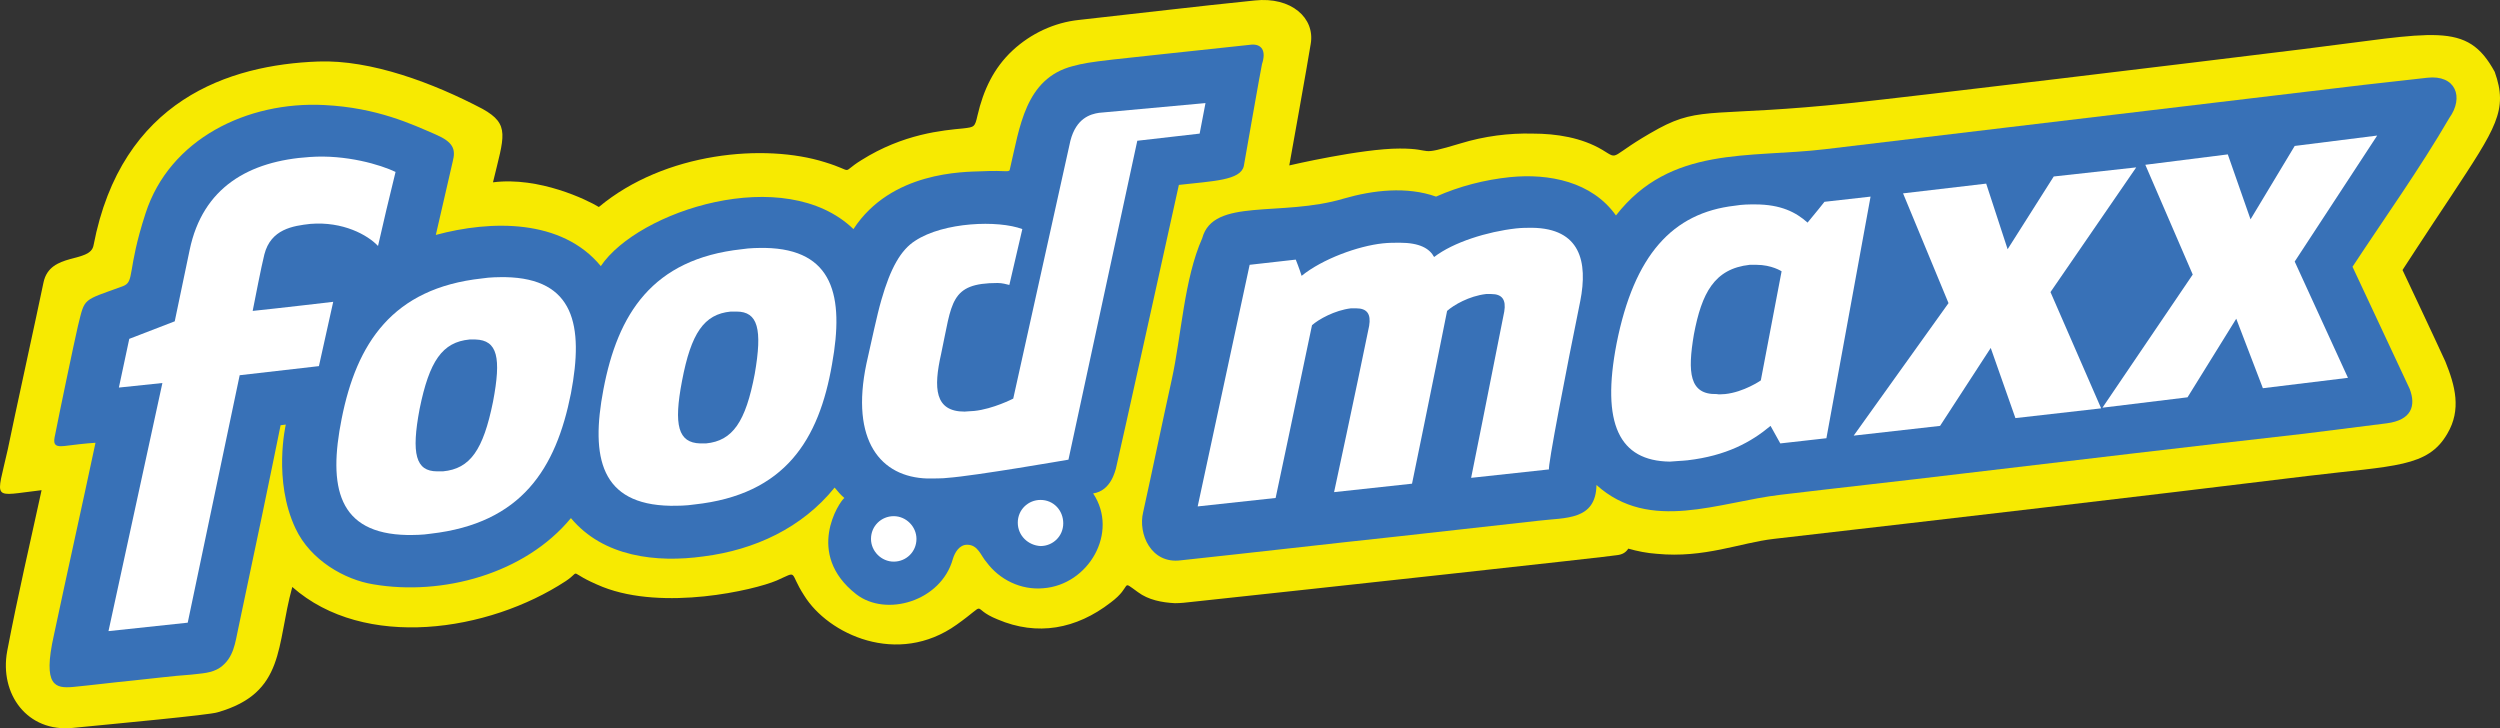
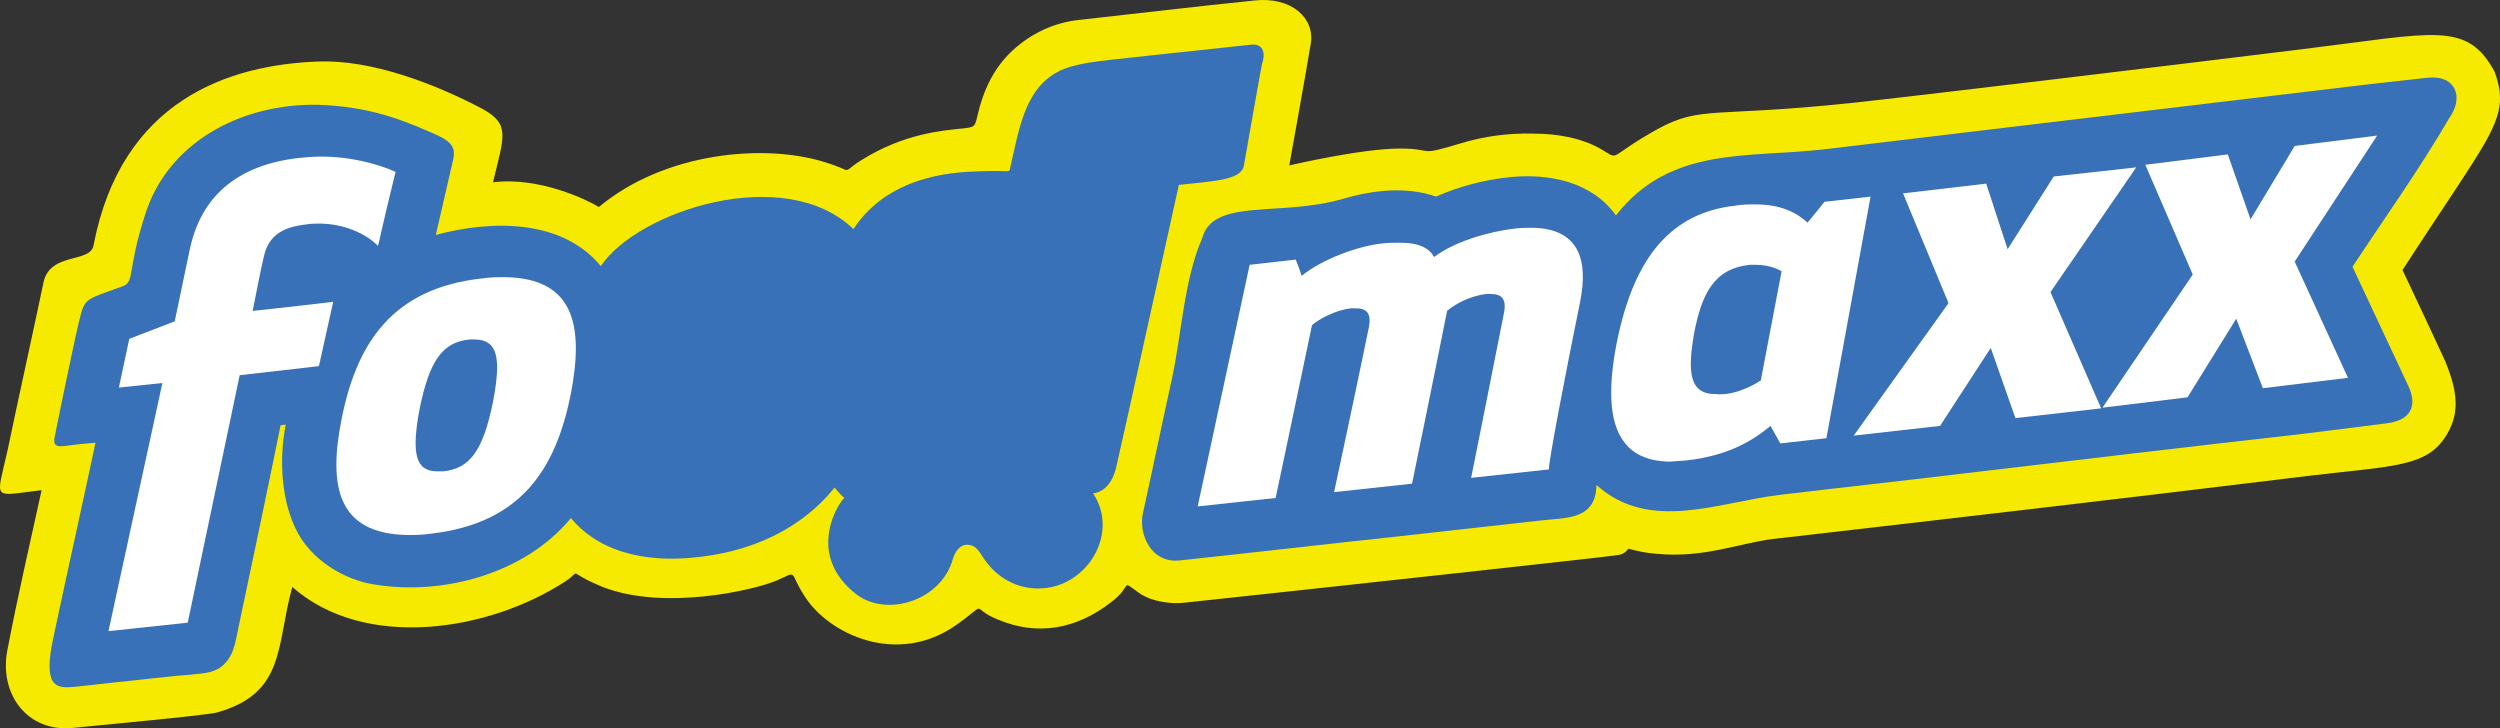
<svg xmlns="http://www.w3.org/2000/svg" xmlns:ns1="http://sodipodi.sourceforge.net/DTD/sodipodi-0.dtd" xmlns:ns2="http://www.inkscape.org/namespaces/inkscape" version="1.1" id="Layer_1" x="0px" y="0px" width="1000" height="291.306" viewBox="0 0 1000 291.306" enable-background="new 0 0 494.1 177" preserveAspectRatio="xMidYMid meet" xml:space="preserve" ns1:docname="Foodmaxx-logo.svg" ns2:version="0.92.4 (5da689c313, 2019-01-14)">
  <rect x="0" y="0" width="1000" height="291.306" fill="#333333" stroke="none" />
  <defs id="defs33" />
  <ns1:namedview pagecolor="#ffffff" bordercolor="#111111" borderopacity="1" objecttolerance="10" gridtolerance="10" guidetolerance="10" ns2:pageopacity="0" ns2:pageshadow="2" ns2:window-width="1920" ns2:window-height="1017" id="namedview31" showgrid="false" fit-margin-top="0" fit-margin-left="0" fit-margin-right="0" fit-margin-bottom="0" ns2:zoom="0.66990487" ns2:cx="546.71949" ns2:cy="53.456593" ns2:window-x="1912" ns2:window-y="-8" ns2:window-maximized="1" ns2:current-layer="Layer_1" />
  <g id="g28" transform="matrix(2.598,0,0,2.598,-148.339,-77.496)">
    <path d="m 441.2,40.9 c -4.3,-7.9 -9.2,-6 -29.601,-3.5 -17,2.1 -60.1,7.3 -69.6,8.3 -20.9,2.2 -23,0.4 -29.5,3.9 -8,4.4 -5.9,5 -8.7,3.3 -3.199,-1.9 -7.1,-2.5 -10.699,-2.5 -3.701,-0.1 -7.5,0.4 -11.101,1.5 -7,2.1 -3.8,0.8 -9.399,0.8 -5.9,0 -17,2.6 -17,2.6 0,0 2.899,-16.1 3.299,-18.7 0.701,-4 -3,-7.3 -8.6,-6.7 -8.9,0.9 -18,2 -27.1,3 -3.8,0.4 -7.4,2.1 -10.2,4.7 -2.9,2.7 -4.5,6.1 -5.4,10 -0.4,1.8 -0.5,1.8 -2.2,2 -3.1,0.3 -9.2,0.8 -15.7,4.9 -3.4,2.1 -0.7,1.8 -5.6,0.3 -9.2,-2.9 -24.6,-1.6 -34.8,6.9 -1.8,-1.1 -9.2,-4.7 -16.3,-3.8 1.7,-7.1 2.7,-8.9 -1.6,-11.3 -7.6,-4 -17.2,-7.6 -25.3,-7.3 -13.7,0.5 -30.3,5.9 -34.6,28.3 -0.5,2.8 -6.7,1 -7.7,5.7 C 62.9,77.7 59.1,95 58.3,99 c -1.8,8.1 -2.6,7.2 5.2,6.3 -1.8,8.3 -3.6,15.9 -5.3,24.8 -1.2,6.6 3.1,12.5 10.1,11.8 6.1,-0.601 21.2,-2 22.3,-2.4 10.5,-3 9,-10.3 11.5,-19.3 11.1,9.8 30.2,6.899 42.1,-0.9 2.7,-1.8 -0.2,-1.5 5.7,0.9 9.4,3.7 23.3,0.5 26.8,-1 3.4,-1.5 1.8,-1.4 4.2,2.3 3.7,6 14.4,11 23.5,4.5 5.2,-3.7 1.8,-2.6 6.3,-0.8 6.1,2.6 12.1,1.5 17.4,-2.601 3.5,-2.6 1.4,-3.6 4.2,-1.6 1.6,1.2 3.7,1.6 5.7,1.7 0.9,0 1.7,-0.101 2.6,-0.2 17.799,-1.9 64.6,-7 65.5,-7.2 0.801,-0.1 1.301,-0.399 1.7,-1 1.4,0.4 2.9,0.7 4.4,0.8 7.3,0.7 12.8,-1.699 18,-2.3 26.1,-3 56.2,-6.5 82.3,-9.7 13.3,-1.6 18.4,-1.3 21.4,-6.5 C 436.1,92.9 435.1,89.2 433.6,85.5 432.1,82.2 427,71.4 427,71.4 c 0,0 3.5,-5.4 7.5,-11.4 6.9,-10.5 8.8,-13.2 6.7,-19.1" id="path2" ns2:connector-curvature="0" style="fill:#f7ea01" />
    <path d="m 249.8,36.7 c -23.1,2.5 -24.5,2.5 -27.5,3.3 -7.4,1.9 -8.2,9.5 -9.7,15.8 -0.1,0.7 -0.3,0.2 -4.4,0.4 -2.7,0.1 -13.9,0 -19.7,8.9 -10.6,-10.2 -33.2,-2.8 -38.9,5.7 -6,-7.3 -16.9,-7.1 -25.4,-4.8 l 2.6,-11.3 c 0.5,-1.9 0.1,-3 -2.7,-4.2 C 120.6,49 115.2,46.4 107,46 95.2,45.4 83.2,51.2 79.5,62.7 76.6,71.6 77.9,73.2 76,73.9 c -6.3,2.3 -5.8,1.7 -6.9,6.1 -0.6,2.6 -2.9,13.6 -3.5,16.7 -0.3,1.3 -0.3,2 1.4,1.8 1.6,-0.2 3.2,-0.4 4.8,-0.5 -2.1,9.9 -4.3,19.7 -6.4,29.6 -1.8,8 0.3,8.2 2.9,8 3.1,-0.3 6.2,-0.699 9.3,-1 3,-0.3 6,-0.699 8.9,-0.899 1.6,-0.2 3.2,-0.2 4.5,-1.101 2.1,-1.5 2.3,-3.8 2.8,-6.1 1.2,-5.7 2.4,-11.4 3.6,-17.1 0.5,-2.301 2.9,-14.101 2.9,-14.101 l 0.8,-0.1 c 0,0 -2,8.6 1.5,16 2.3,4.899 7.6,7.899 12,8.6 10.6,1.8 23.3,-1.6 30.4,-10.2 5,6 13.2,6.9 20.4,5.9 7.9,-1 15.2,-4.4 20.2,-10.6 0.5,0.6 0.9,1.1 1.5,1.6 -0.8,0.6 -6.1,8.6 1.8,14.8 4.6,3.601 13.1,1.101 14.9,-5.399 0.3,-1 1,-2.2 2.2,-2.2 1.7,0 2.1,1.7 3,2.7 2,2.699 5.3,4.3 8.7,4 7,-0.5 11.7,-8.601 7.7,-14.601 2.8,-0.399 3.4,-3.6 3.5,-3.8 0.3,-1.1 9.7,-43.7 9.7,-43.7 5.3,-0.6 9.5,-0.7 10,-2.9 0,0 2.699,-15.4 2.799,-15.7 C 252.101,37.6 251.3,36.6 249.8,36.7" id="path4" ns2:connector-curvature="0" style="fill:#3871b7" />
    <path d="m 430.8,41.8 -9.8,1.1 v 0 c -18.4,2.2 -36.8,4.4 -55.3,6.6 -9.2,1.1 -18.4,2.2 -27.601,3.3 -11.699,1.4 -23.8,-0.6 -32.2,10.2 C 302.2,57.8 295.6,56.5 289.6,57.1 c -3.9,0.4 -7.801,1.4 -11.4,3 -4.5,-1.6 -9.7,-1 -14.2,0.3 -9.7,2.9 -20.1,-0.2 -21.8,6.1 -2.8,6.3 -3.2,15 -4.7,21.8 -1.5,6.8 -2.9,13.601 -4.4,20.4 -0.8,3.3 1.2,8 5.8,7.399 11.201,-1.199 22.4,-2.5 33.6,-3.699 7.2,-0.801 14.399,-1.601 21.5,-2.4 4.101,-0.5 8.8,0 8.899,-5.5 8.2,7.4 18.9,2.6 28.4,1.5 9.2,-1.1 18.4,-2.1 27.5,-3.2 17.7,-2.1 35.4,-4.2 53.101,-6.2 v 0 L 424.6,95 c 3.801,-0.5 4.5,-2.7 3.5,-5.3 -2.5,-5.3 -7,-15 -8.8,-18.8 5,-7.6 10.3,-15 14.9,-22.9 2.3,-3.2 1,-6.7 -3.4,-6.2" id="path6" ns2:connector-curvature="0" style="fill:#3871b7" />
    <polygon points="410.4,70.1 423.1,50.7 410.4,52.3 403.6,63.6 400.1,53.6 387.4,55.2 394.7,72.1 380.8,92.6 393.9,91 401.4,78.9 405.5,89.6 418.6,88 " id="polygon8" style="fill:#ffffff" />
    <polygon points="357.1,76.5 342.5,96.9 355.8,95.4 363.6,83.4 367.4,94.2 380.6,92.7 372.8,74.8 386,55.6 373.3,57 366.2,68.2 362.9,58.1 350.1,59.6 " id="polygon10" style="fill:#ffffff" />
    <path d="m 300.399,76.2 c 1.201,-6.1 0,-11.2 -7.399,-11.3 -0.8,0 -1.601,0 -2.5,0.1 -4.399,0.5 -9.601,2.1 -12.601,4.4 -0.699,-1.3 -2.199,-2.2 -5.299,-2.2 -0.801,0 -1.701,0 -2.601,0.1 -3.8,0.4 -9.3,2.4 -12.5,5 -0.3,-1 -0.899,-2.5 -0.899,-2.5 l -7.101,0.8 -8,37.2 12,-1.3 c 0,0 3.399,-16 5.601,-26.6 1,-0.9 3.5,-2.3 6,-2.6 0.299,0 0.5,0 0.799,0 1.701,0 2.301,0.9 2,2.7 -2.1,10.3 -5.399,25.6 -5.399,25.6 l 12,-1.3 c 0,0 3.3,-16 5.399,-26.6 1,-0.9 3.4,-2.3 6,-2.6 0.301,0 0.5,0 0.801,0 1.699,0 2.3,0.9 2,2.7 -2,10.2 -5.1,25.601 -5.1,25.601 l 12,-1.301 c -0.3,-0.1 2.7,-15.6 4.799,-25.9" id="path12" ns2:connector-curvature="0" style="fill:#ffffff" />
    <path d="m 317.9,81.3 c 1.199,-6.3 3.1,-10.1 8.6,-10.7 0.4,0 0.7,0 1,0 2.4,0 3.9,1 3.9,1 -1.301,6.7 -1.9,10.1 -3.2,16.8 0,0 -2.601,1.8 -5.5,2.1 -0.5,0 -0.9,0.1 -1.3,0 -4.2,0.1 -4.5,-3.3 -3.5,-9.2 m -1,19.4 c 6,-0.7 9.8,-2.8 12.8,-5.3 0.6,1.1 1.5,2.699 1.5,2.699 l 7.1,-0.8 6.8,-37.2 -7.1,0.8 c 0,0 -1.5,1.9 -2.6,3.2 -1.801,-1.6 -4.101,-2.8 -8.101,-2.8 -0.899,0 -1.899,0 -3.1,0.2 -9.601,1.1 -15.5,7.6 -18.2,21.2 -2.399,12.399 0.4,18.1 8.2,18.2 C 315.2,100.8 316,100.8 316.9,100.7" id="path14" ns2:connector-curvature="0" style="fill:#ffffff" />
    <path d="m 118,56.3 c -2.3,-1.1 -7.6,-2.7 -13.2,-2.3 -9.4,0.6 -16.5,4.7 -18.5,14.3 -0.6,2.8 -2.3,11 -2.3,11 l -7,2.7 -1.6,7.5 6.7,-0.7 -8.3,38.2 12.2,-1.3 8,-38.1 12.2,-1.4 2.2,-9.9 c 0,0 -8.5,1 -12.4,1.4 0.4,-2 1.3,-6.7 1.8,-8.7 1,-3.9 4.4,-4.4 7.1,-4.7 5,-0.4 8.8,1.7 10.4,3.4 0.6,-2.7 1.9,-8.2 2.7,-11.4" id="path16" ns2:connector-curvature="0" style="fill:#ffffff" />
-     <path d="m 162.1,88.5 c 1.4,-7.4 3.4,-10.3 7.5,-10.7 0.3,0 0.7,0 0.9,0 3.3,0 4,2.7 2.8,9.6 -1.4,7.4 -3.4,10.3 -7.5,10.7 -0.3,0 -0.7,0 -0.9,0 -3.4,-0.1 -4.1,-2.8 -2.8,-9.6 m 1.9,19 c 14,-1.5 19.2,-10 21.2,-21.6 1.9,-10.5 0.2,-17.7 -10.3,-17.9 -1.1,0 -2.3,0 -3.6,0.2 -13.8,1.5 -19.1,10 -21.3,21.6 -2,10.5 -0.4,17.7 10.3,17.9 1.2,0 2.4,0 3.7,-0.2" id="path18" ns2:connector-curvature="0" style="fill:#ffffff" />
    <path d="m 133,91.7 c -1.5,7.399 -3.5,10.3 -7.7,10.7 -0.3,0 -0.7,0 -0.9,0 -3.3,0 -4,-2.7 -2.7,-9.601 1.5,-7.4 3.5,-10.3 7.7,-10.7 0.3,0 0.7,0 0.9,0 3.4,0.101 4,2.801 2.7,9.601 m 12,-1.3 c 2,-10.5 0.5,-17.7 -10.1,-17.9 -1.1,0 -2.3,0 -3.6,0.2 -13.8,1.5 -19.3,10 -21.6,21.6 -2.1,10.5 -0.6,17.7 10.1,17.9 1.1,0 2.3,0 3.6,-0.2 14,-1.6 19.3,-10 21.6,-21.6" id="path20" ns2:connector-curvature="0" style="fill:#ffffff" />
-     <path d="m 226.3,47.2 c -1.3,0.2 -3.5,0.8 -4.4,4.3 l -8.8,39.7 c 0,0 -3.1,1.6 -6,1.899 -0.4,0 -1.2,0.101 -1.5,0.101 -4.6,0 -4.8,-3.601 -3.6,-8.9 1.7,-7.9 1.3,-10.9 8.7,-10.9 0.7,0 1.4,0.2 1.8,0.3 l 2,-8.6 c -3.7,-1.4 -12.1,-1.1 -16.5,1.8 -2.2,1.4 -3.8,4.2 -5.2,9.1 -0.7,2.4 -1.5,6.3 -2.3,9.8 -2.5,11.9 2.2,17.5 9.4,17.7 v 0 c 0.7,0 2.5,0 3.1,-0.1 4.2,-0.301 18.6,-2.801 18.6,-2.801 l 10.6,-49.1 9.6,-1.1 0.9,-4.7 z" id="path22" ns2:connector-curvature="0" style="fill:#ffffff" />
-     <path d="m 194.7,109.3 c -1.9,0 -3.5,1.5 -3.5,3.5 0,1.9 1.6,3.5 3.5,3.5 1.9,0 3.5,-1.5 3.5,-3.5 0,-1.9 -1.6,-3.5 -3.5,-3.5" id="path24" ns2:connector-curvature="0" style="fill:#ffffff" />
-     <path d="m 217.3,106.8 c -1.9,0 -3.5,1.5 -3.5,3.5 0,2 1.6,3.5 3.5,3.601 1.9,0 3.5,-1.5 3.5,-3.5 0,-2 -1.5,-3.601 -3.5,-3.601" id="path26" ns2:connector-curvature="0" style="fill:#ffffff" />
  </g>
</svg>